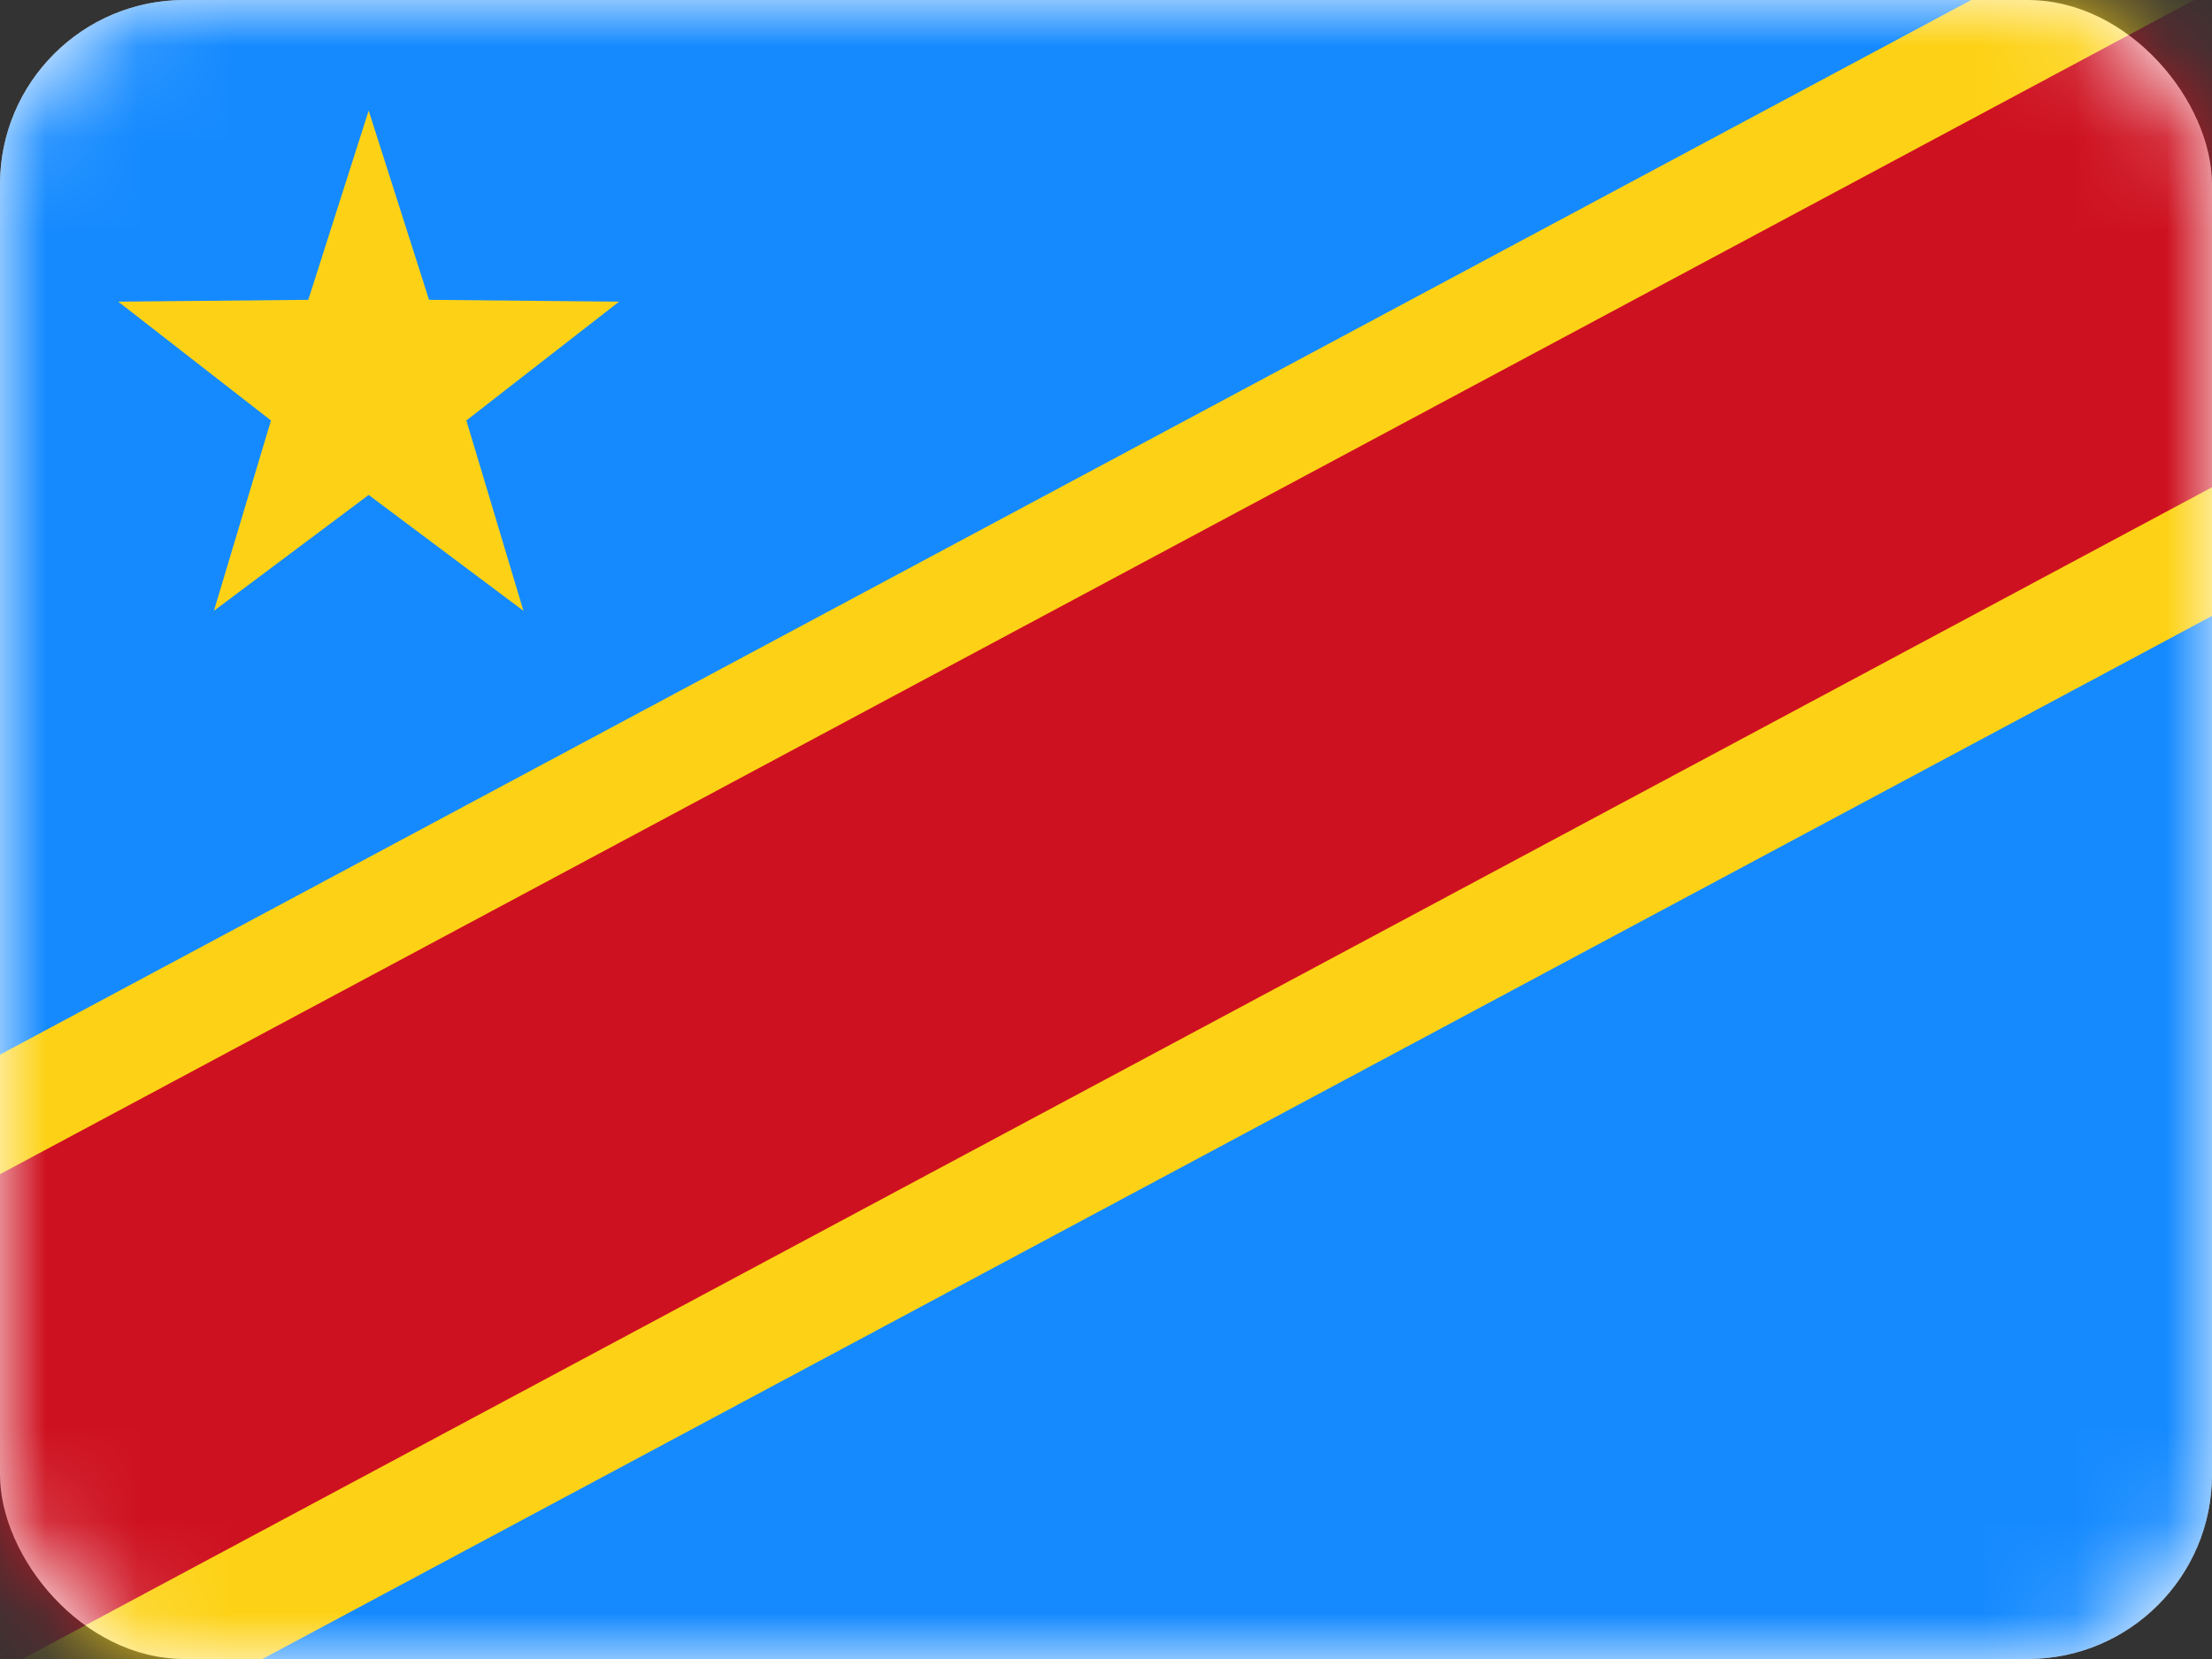
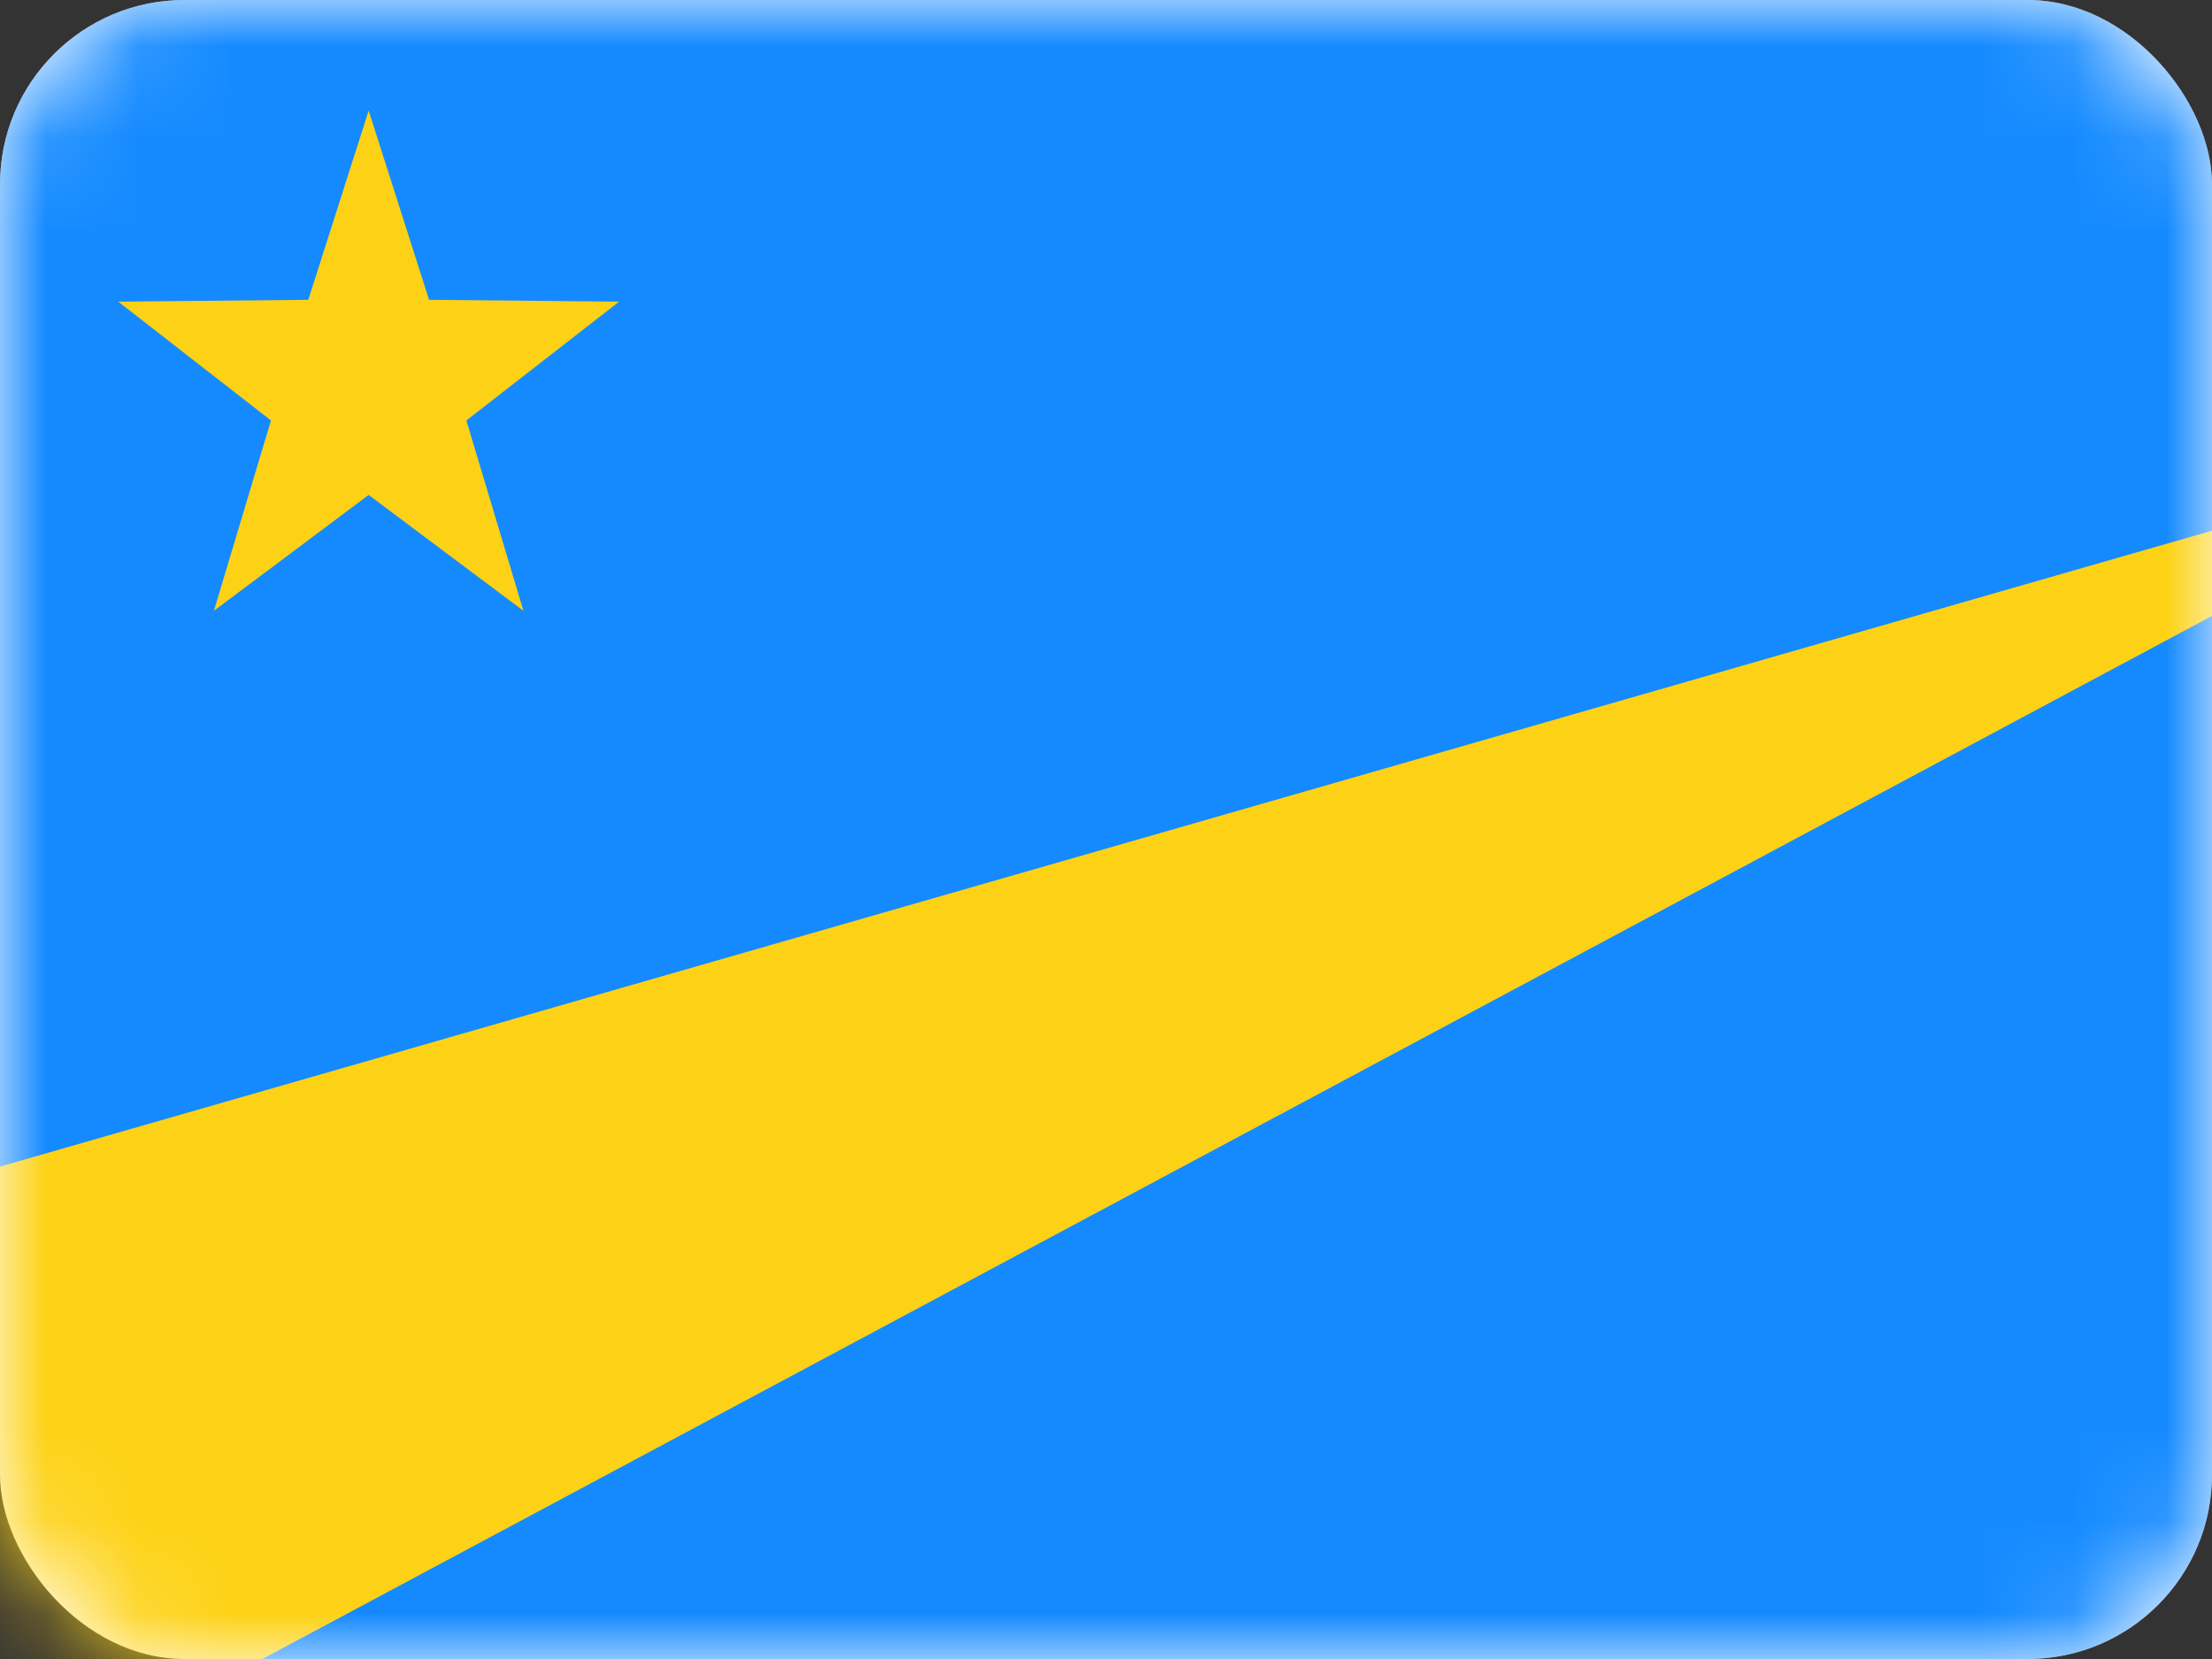
<svg xmlns="http://www.w3.org/2000/svg" width="24" height="18" viewBox="0 0 24 18" fill="none">
  <rect x="0" y="0" width="24" height="18" fill="#333333" stroke="none" />
  <rect width="24" height="18" rx="2" fill="white" />
  <mask id="mask0" mask-type="alpha" maskUnits="userSpaceOnUse" x="0" y="0" width="24" height="18">
    <rect width="24" height="18" rx="2" fill="white" />
  </mask>
  <g mask="url(#mask0)">
    <rect width="24" height="18" rx="2" fill="#158AFF" />
-     <path fill-rule="evenodd" clip-rule="evenodd" d="M27.736 4.684L-1.794 20.483L-4.907 14.068L24.623 -1.731L27.736 4.684Z" fill="#FDD216" />
-     <rect width="33.491" height="4.754" transform="matrix(-0.882 0.472 -0.437 -0.9 27.533 3.396)" fill="#CE1120" />
+     <path fill-rule="evenodd" clip-rule="evenodd" d="M27.736 4.684L-1.794 20.483L-4.907 14.068L27.736 4.684Z" fill="#FDD216" />
    <path fill-rule="evenodd" clip-rule="evenodd" d="M4 5.37L2.321 6.627L2.94 4.562L1.283 3.273L3.345 3.253L4 1.2L4.655 3.253L6.717 3.273L5.06 4.562L5.679 6.627L4 5.37Z" fill="#FDD216" />
  </g>
</svg>